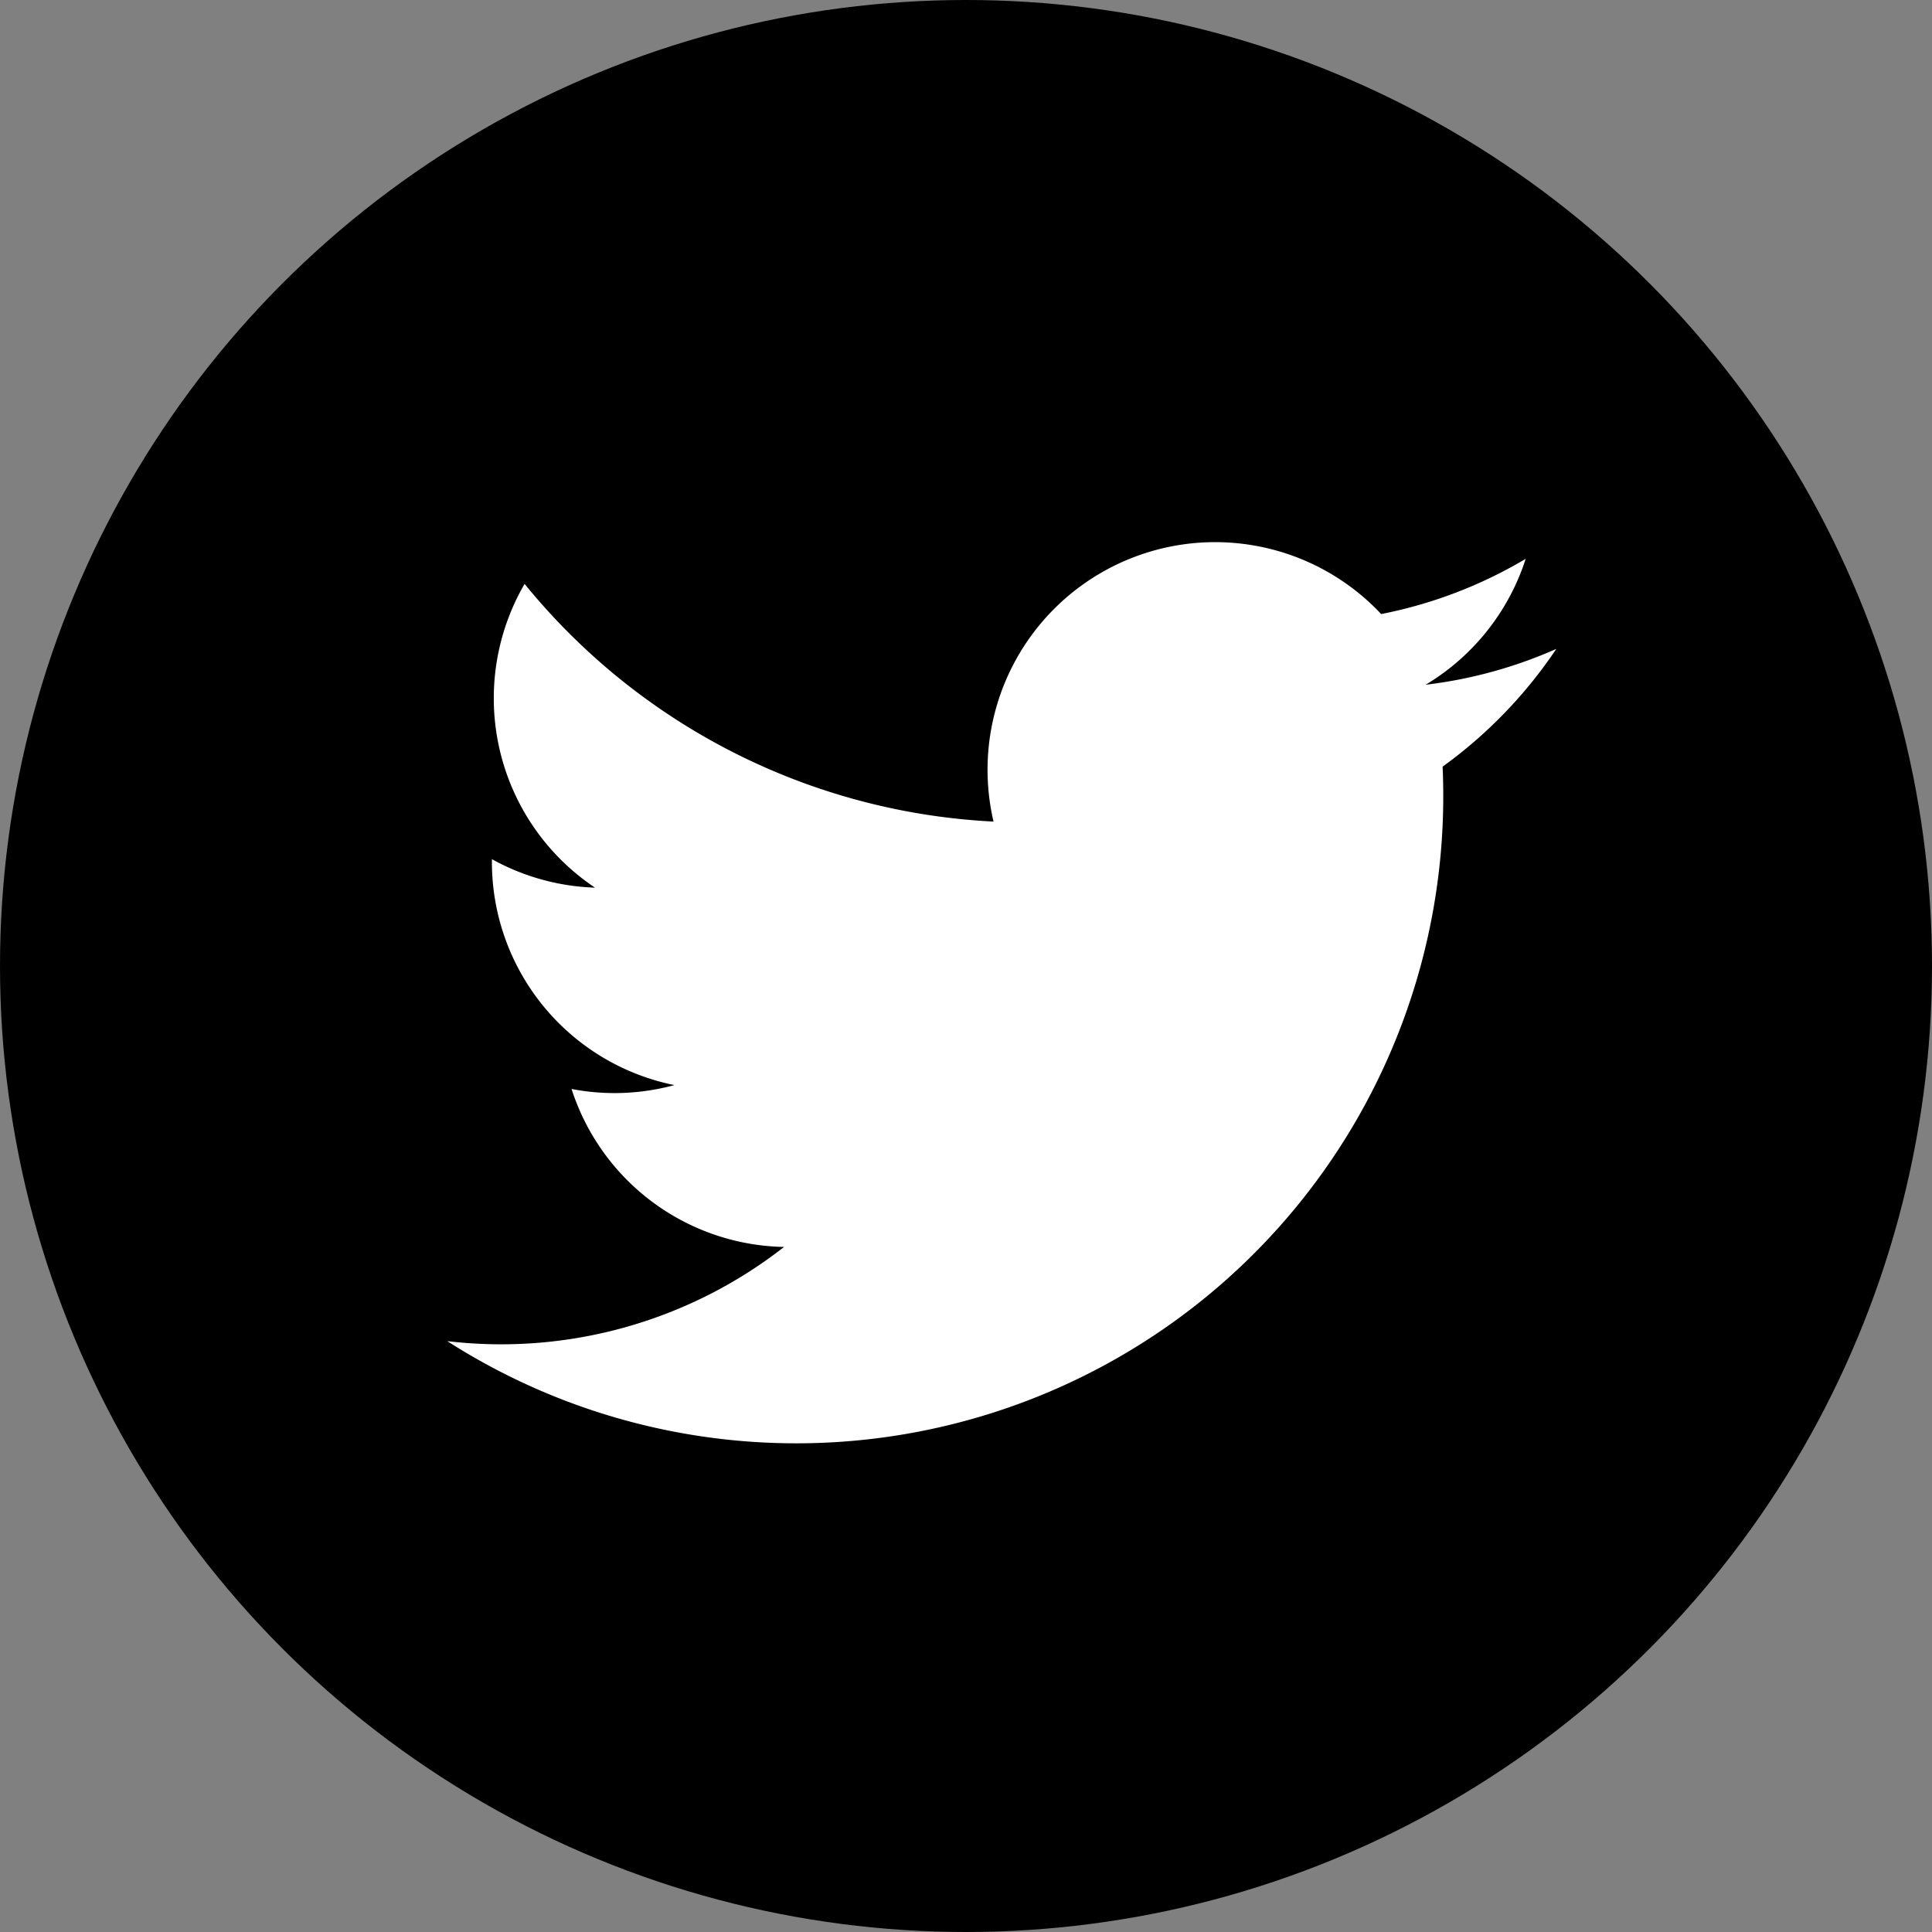
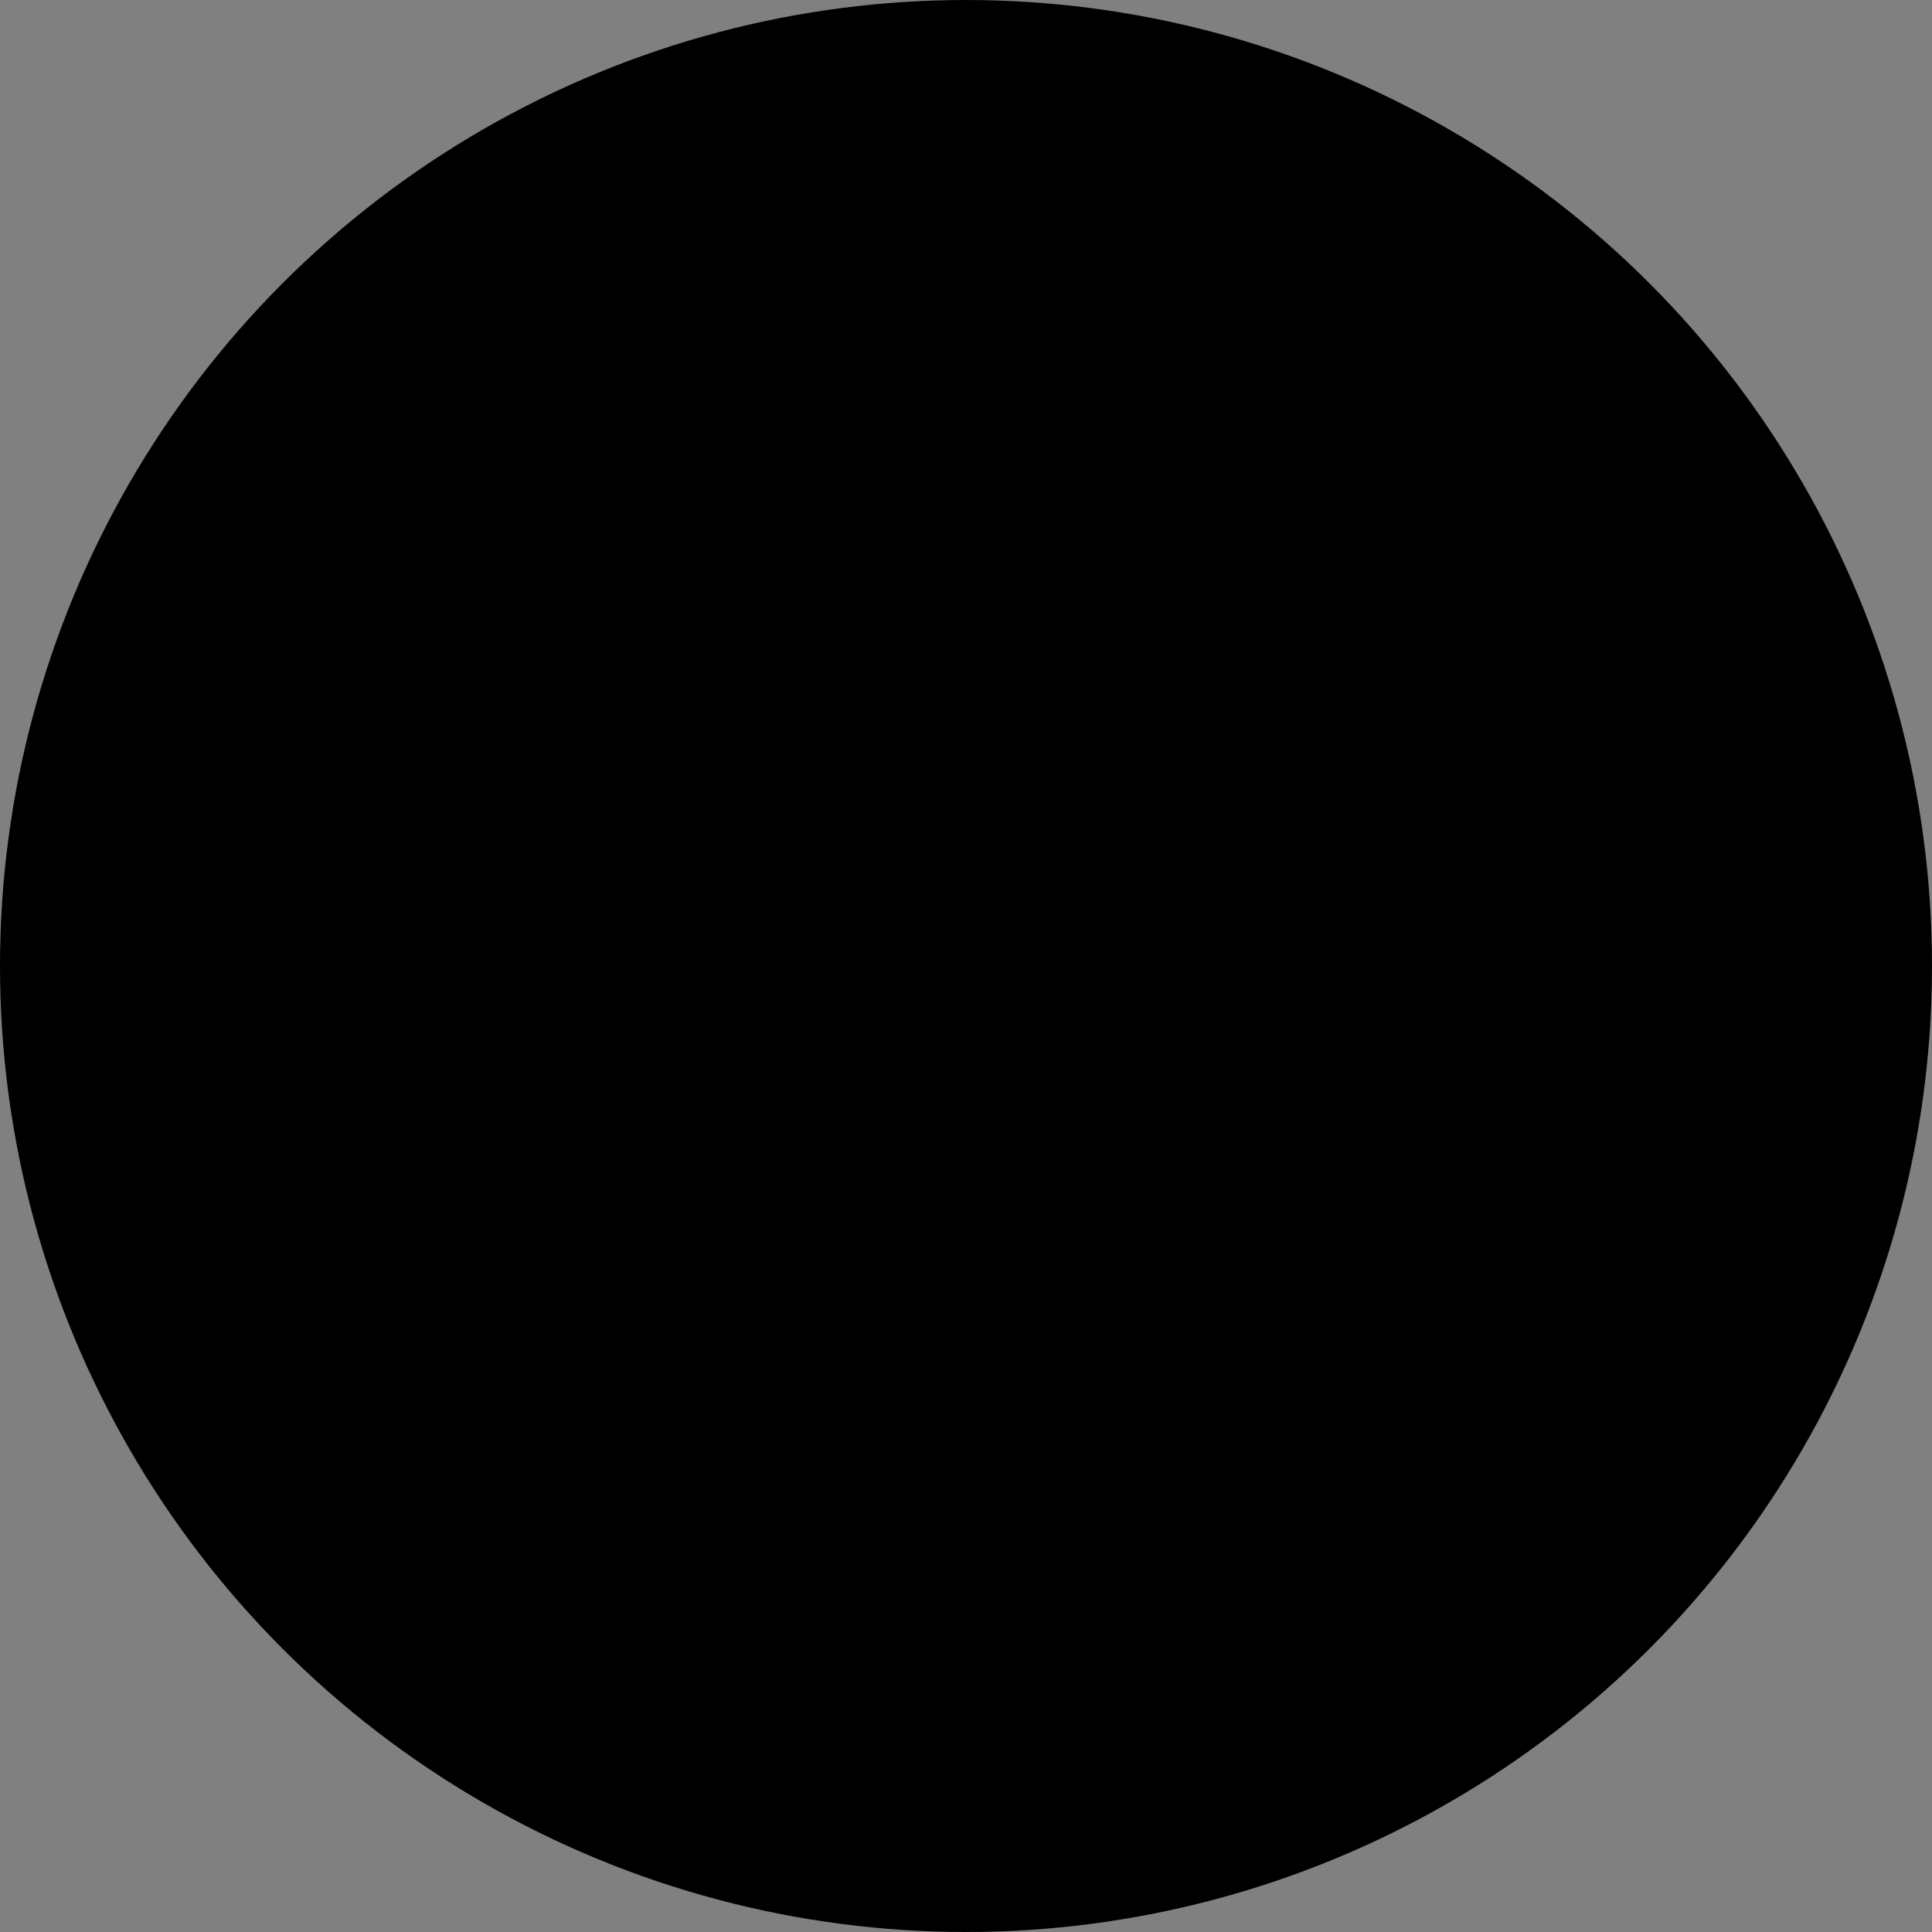
<svg xmlns="http://www.w3.org/2000/svg" width="36" height="36" viewBox="0 0 36 36">
  <rect x="0" y="0" width="36" height="36" fill="#808080" stroke="none" />
  <g id="twitter" transform="translate(0 0.137)">
    <g id="グループ_8" data-name="グループ 8">
      <circle id="楕円形_1" data-name="楕円形 1" cx="18" cy="18" r="18" transform="translate(0 -0.137)" />
-       <path id="パス_86" data-name="パス 86" d="M648.7,284.219a8.46,8.46,0,0,1-2.435.668,4.253,4.253,0,0,0,1.864-2.346,8.454,8.454,0,0,1-2.693,1.029,4.241,4.241,0,0,0-7.223,3.867,12.038,12.038,0,0,1-8.738-4.429,4.244,4.244,0,0,0,1.312,5.66,4.241,4.241,0,0,1-1.921-.531v.054a4.242,4.242,0,0,0,3.4,4.156,4.263,4.263,0,0,1-1.116.149,4.2,4.2,0,0,1-.8-.077,4.243,4.243,0,0,0,3.96,2.944,8.562,8.562,0,0,1-6.276,1.755,12.056,12.056,0,0,0,18.559-10.156q0-.277-.012-.549A8.628,8.628,0,0,0,648.7,284.219Z" transform="translate(-619.7 -272.265)" fill="#fff" />
    </g>
  </g>
</svg>